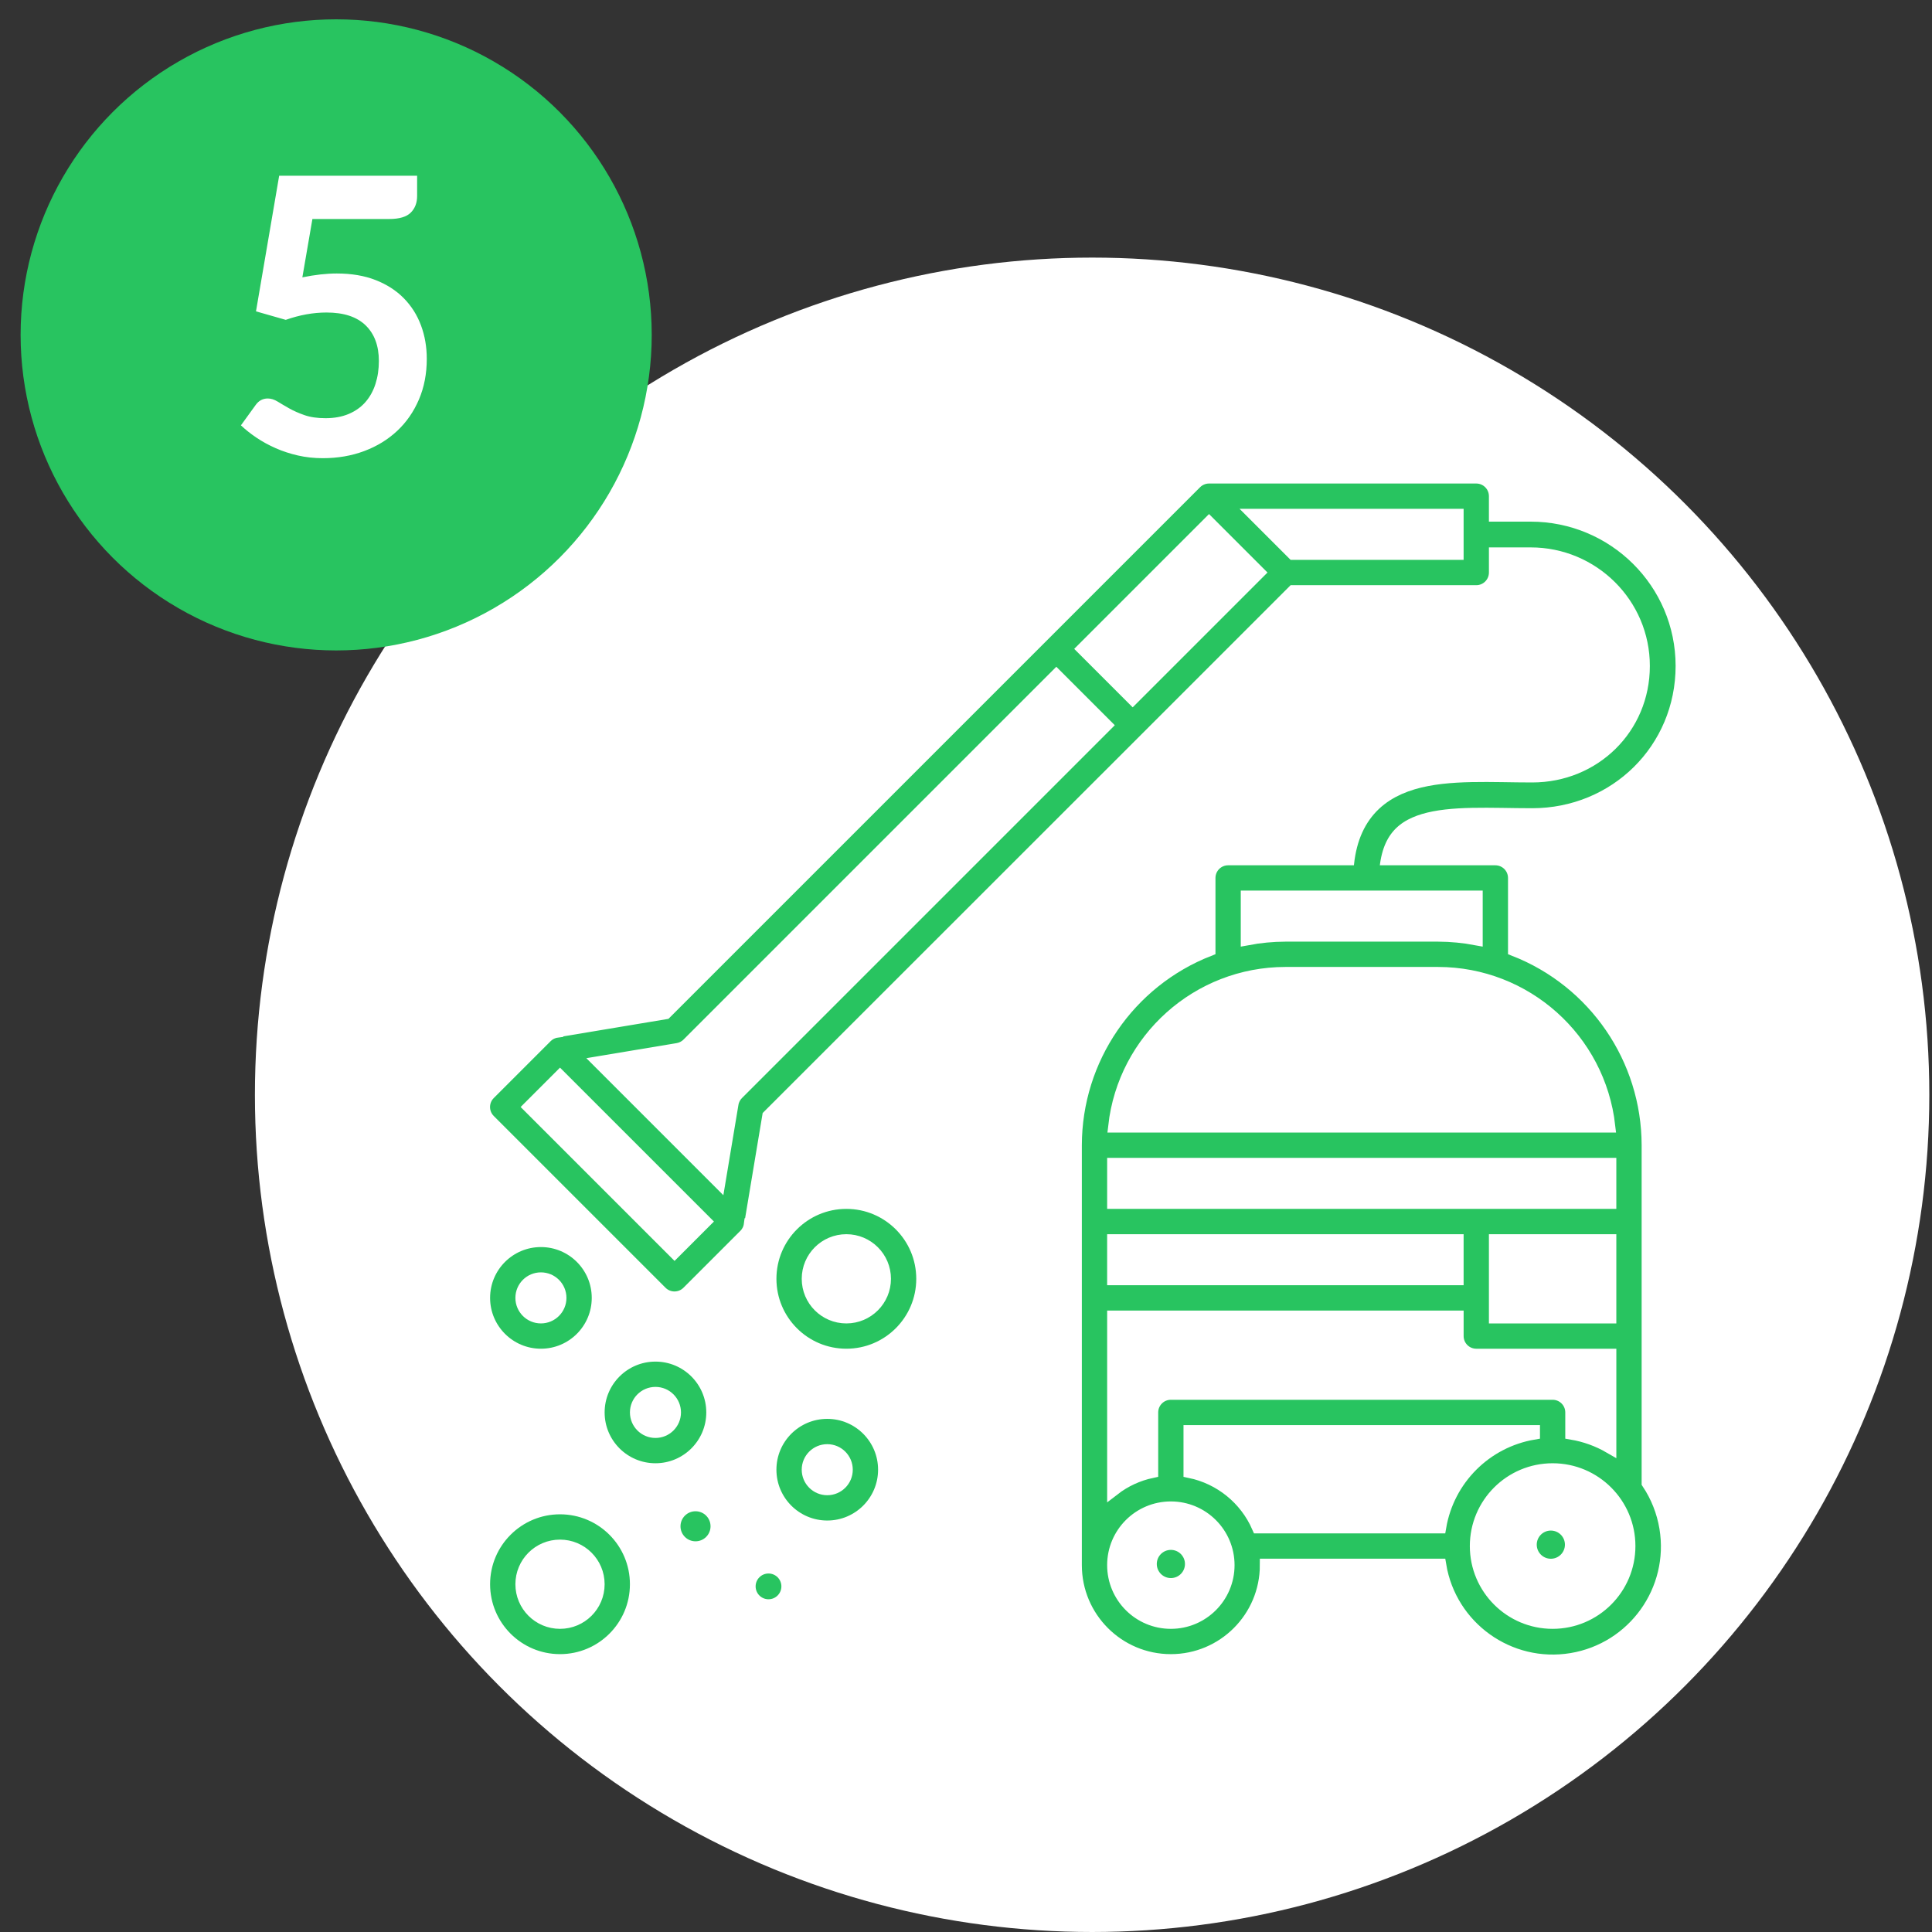
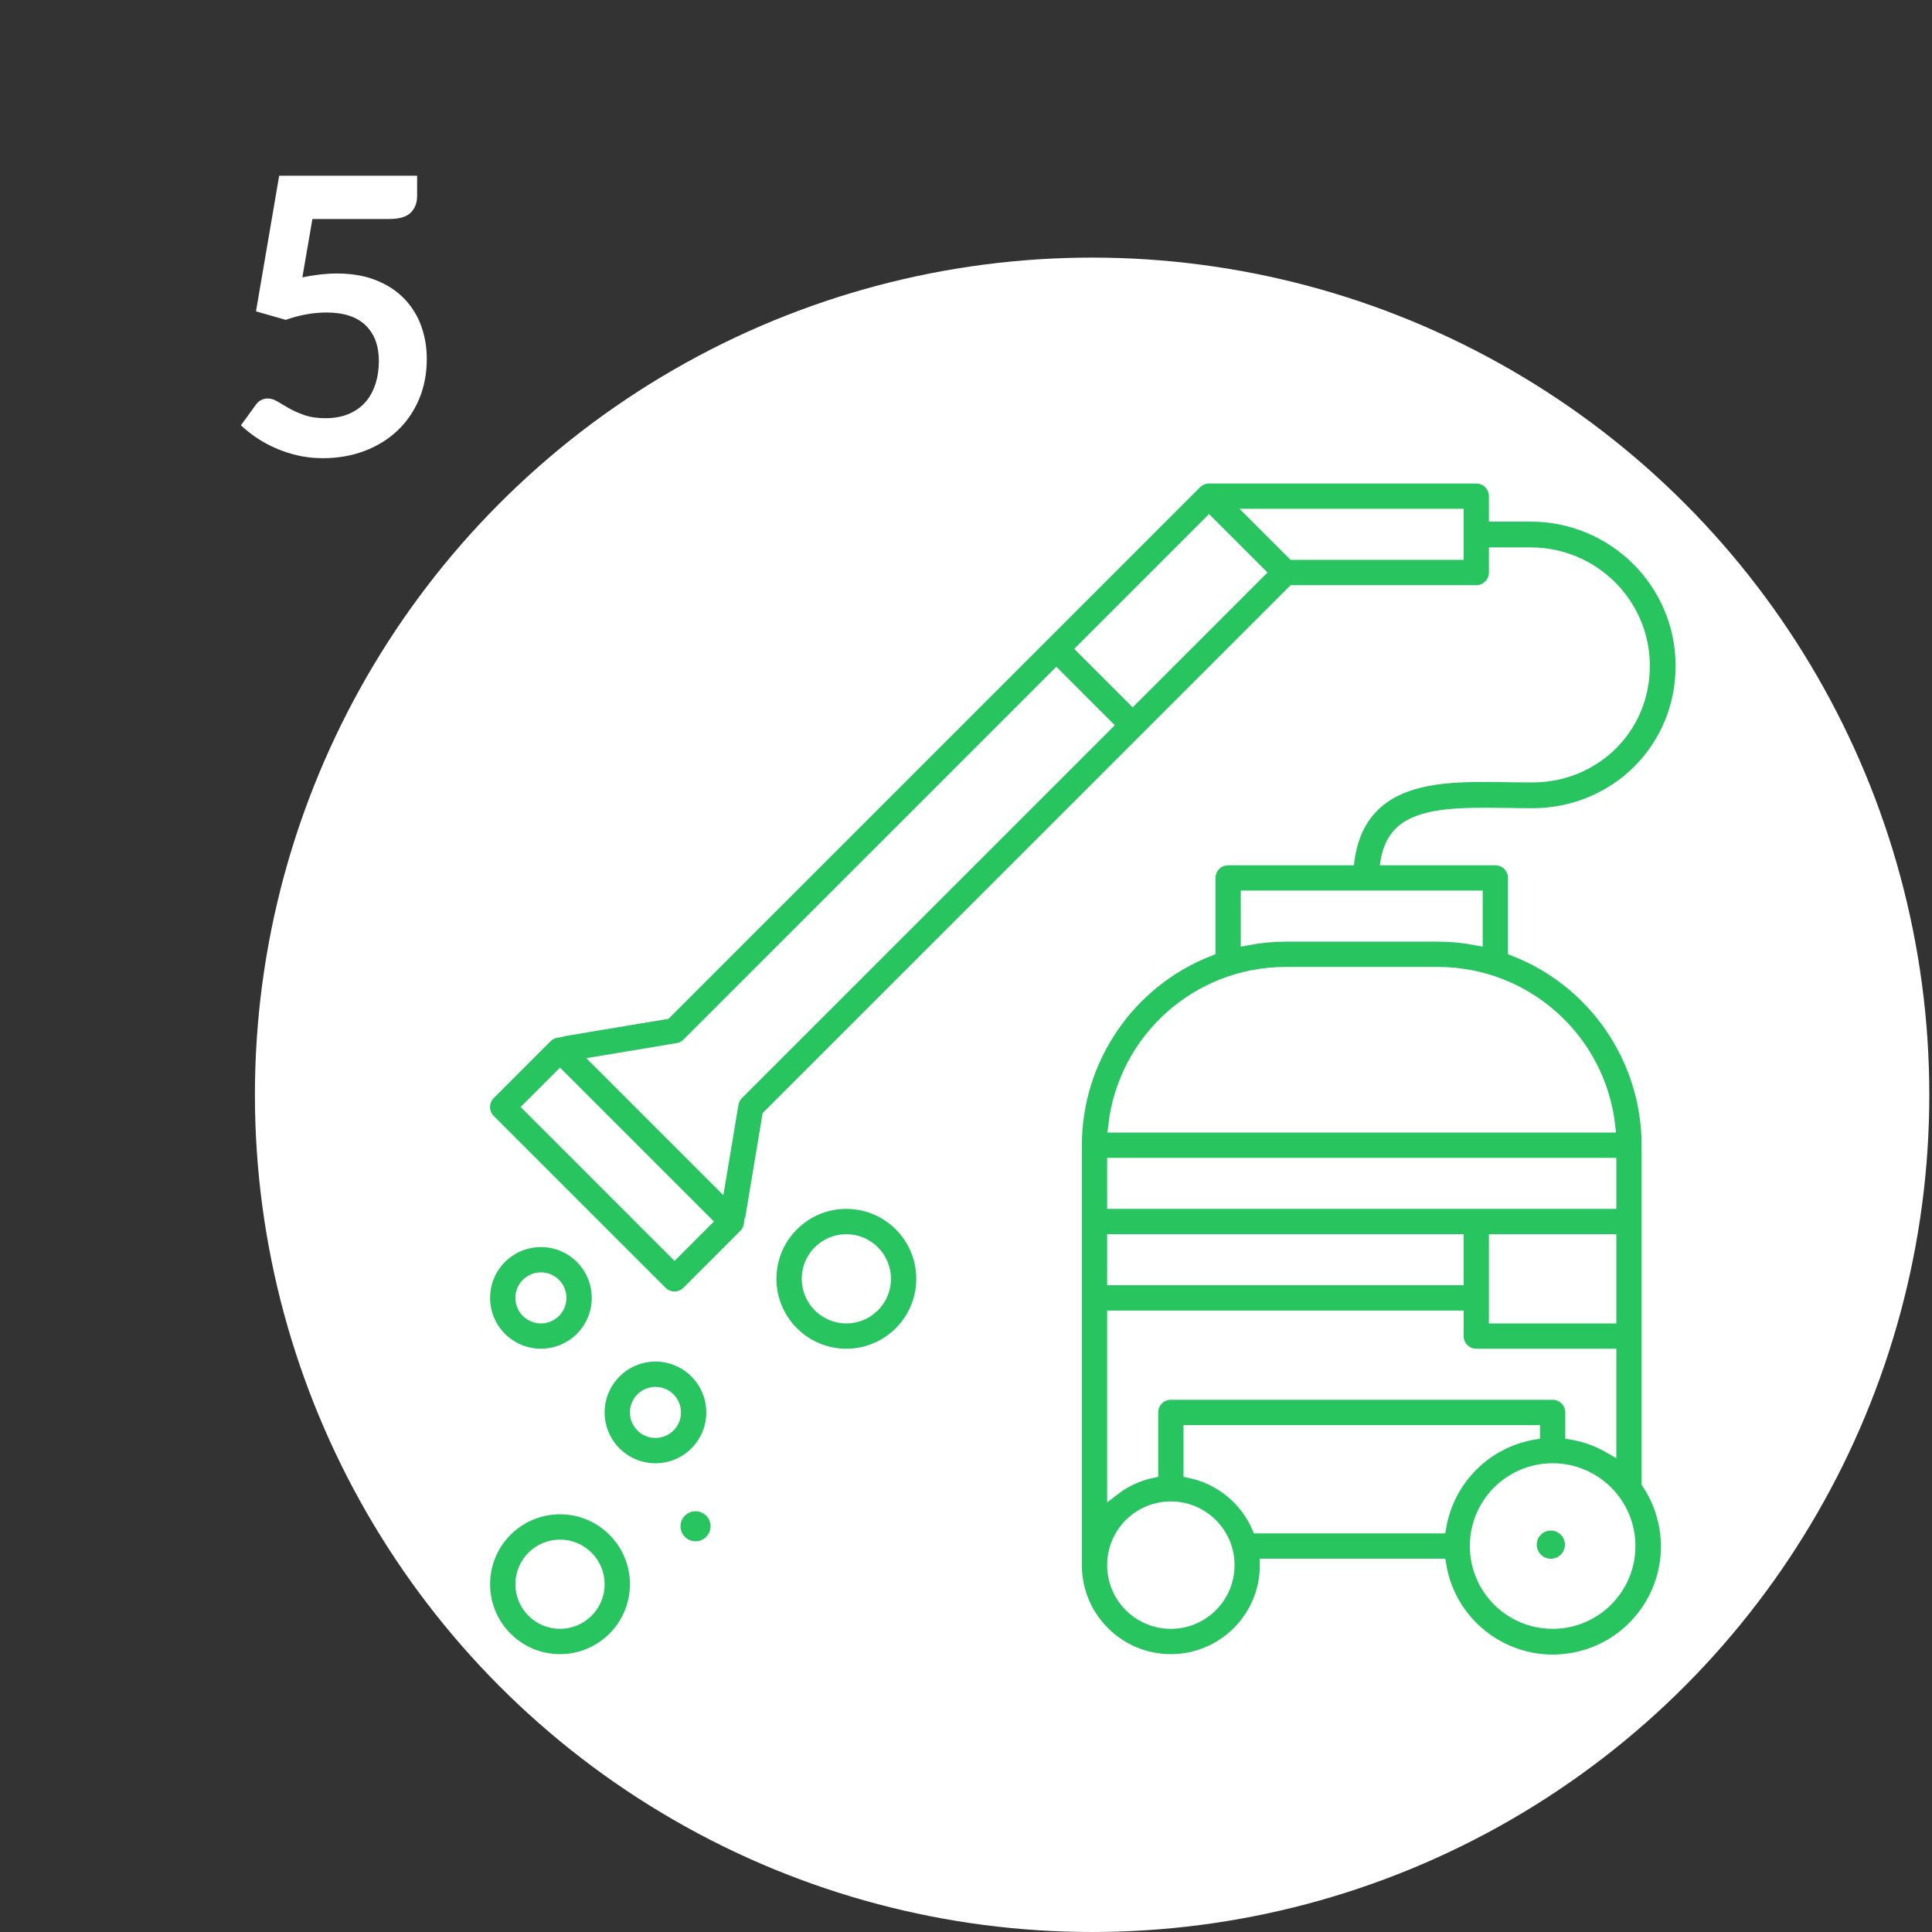
<svg xmlns="http://www.w3.org/2000/svg" id="Layer_1" x="0px" y="0px" width="300px" height="300px" viewBox="0 0 300 300" xml:space="preserve">
  <rect x="0" y="0" width="300" height="300" fill="#333333" stroke="none" />
  <circle fill="#FFFFFF" cx="169.583" cy="170" r="130" />
  <g>
    <circle fill="#28C460" cx="108" cy="237" r="2.333" />
-     <circle fill="#28C460" cx="119.333" cy="246.333" r="2" />
-     <circle fill="#28C460" cx="181.813" cy="242.854" r="2.188" />
    <circle fill="#28C460" cx="240.813" cy="239.854" r="2.188" />
    <g>
      <path fill="#28C460" stroke="#FFFFFF" stroke-width="2" stroke-miterlimit="10" d="M232.198,80.009v-2.964 c0-1.637-1.327-2.964-2.964-2.964h-41.497c-0.786,0-1.54,0.313-2.096,0.868l-23.713,23.713l-58.609,58.609l-16.851,2.81v0.05 c-0.607,0.082-1.172,0.354-1.615,0.777l-8.892,8.892c-1.157,1.157-1.157,3.034,0,4.191l26.677,26.677 c1.157,1.157,3.034,1.157,4.191,0l8.892-8.892c0.425-0.443,0.697-1.01,0.777-1.618h0.05l2.81-16.848l58.618-58.6l22.844-22.844 h28.414c1.637,0,2.964-1.327,2.964-2.964v-2.964V80.009z M207.259,133.363h-16.557c-1.637,0-2.964,1.327-2.964,2.964v11.157 c-12.496,4.887-20.727,16.923-20.749,30.34v65.21c0,8.185,6.635,14.82,14.82,14.82c8.185,0,14.82-6.635,14.82-14.82h26.944 c1.603,9.69,10.757,16.247,20.448,14.645c9.691-1.603,16.247-10.757,14.645-20.448c-0.412-2.493-1.351-4.87-2.754-6.972v-52.435 c-0.022-13.417-8.253-25.454-20.749-30.34v-11.157c0-1.637-1.327-2.964-2.964-2.964h-16.557H207.259z M104.743,194.381 l-22.486-22.486l4.701-4.701l22.486,22.486L104.743,194.381z M114.503,169.8c-0.437,0.437-0.726,1-0.827,1.609l-2.019,12.102 L93.127,164.98l12.105-2.019c0.609-0.102,1.17-0.391,1.607-0.827l57.186-57.186l7.665,7.665L114.503,169.8z M175.881,108.423 l-7.665-7.665l19.521-19.521l7.665,7.665L175.881,108.423z M226.27,85.937h-25.45l-5.928-5.928h31.378V85.937z M249.983,186.716 h-77.066v-5.928h77.066V186.716z M244.055,222.552v-3.231c0-1.637-1.327-2.964-2.964-2.964h-59.282 c-1.637,0-2.964,1.327-2.964,2.964v9.189c-2.157,0.457-4.183,1.394-5.928,2.742v-26.751h53.354v2.964 c0,1.637,1.327,2.964,2.964,2.964h20.749v14.263C248.151,223.629,246.143,222.904,244.055,222.552z M226.27,198.572h-53.354 v-5.928h53.354V198.572z M249.983,204.501h-17.785v-11.856h17.785V204.501z M181.809,251.926c-4.911,0-8.892-3.981-8.892-8.892 c0-4.911,3.981-8.892,8.892-8.892c4.911,0,8.892,3.981,8.892,8.892C190.701,247.945,186.72,251.926,181.809,251.926 L181.809,251.926z M223.573,237.105h-28.2c-1.931-4.414-5.882-7.618-10.6-8.596v-6.225h53.354v0.267 C230.679,223.825,224.846,229.658,223.573,237.105z M241.091,251.926c-6.548,0-11.856-5.308-11.856-11.856 s5.308-11.856,11.856-11.856s11.856,5.308,11.856,11.856S247.639,251.926,241.091,251.926z M249.82,174.86h-76.74 c1.526-13.494,12.933-23.696,26.514-23.713h23.713C236.886,151.163,248.294,161.365,249.82,174.86z M229.234,145.785 c-1.955-0.369-3.939-0.559-5.928-0.566h-23.713c-1.989,0.007-3.974,0.197-5.928,0.566v-6.494h35.569V145.785z" />
      <path fill="#28C460" stroke="#FFFFFF" stroke-width="2" stroke-miterlimit="10" d="M92.886,201.536 c0-4.911-3.981-8.892-8.892-8.892s-8.892,3.981-8.892,8.892c0,4.911,3.981,8.892,8.892,8.892S92.886,206.447,92.886,201.536z M81.03,201.536c0-1.637,1.327-2.964,2.964-2.964s2.964,1.327,2.964,2.964c0,1.637-1.327,2.964-2.964,2.964 S81.03,203.173,81.03,201.536z" />
      <path fill="#28C460" stroke="#FFFFFF" stroke-width="2" stroke-miterlimit="10" d="M86.958,234.141 c-6.548,0-11.856,5.308-11.856,11.856s5.308,11.856,11.856,11.856c6.548,0,11.856-5.308,11.856-11.856 S93.506,234.141,86.958,234.141z M86.958,251.926c-3.274,0-5.928-2.654-5.928-5.928s2.654-5.928,5.928-5.928 c3.274,0,5.928,2.654,5.928,5.928S90.232,251.926,86.958,251.926z" />
      <path fill="#28C460" stroke="#FFFFFF" stroke-width="2" stroke-miterlimit="10" d="M101.779,210.429 c-4.911,0-8.892,3.981-8.892,8.892c0,4.911,3.981,8.892,8.892,8.892s8.892-3.981,8.892-8.892 C110.671,214.41,106.69,210.429,101.779,210.429z M101.779,222.285c-1.637,0-2.964-1.327-2.964-2.964 c0-1.637,1.327-2.964,2.964-2.964c1.637,0,2.964,1.327,2.964,2.964C104.743,220.958,103.416,222.285,101.779,222.285z" />
-       <path fill="#28C460" stroke="#FFFFFF" stroke-width="2" stroke-miterlimit="10" d="M128.455,219.321 c-4.911,0-8.892,3.981-8.892,8.892c0,4.911,3.981,8.892,8.892,8.892s8.892-3.981,8.892-8.892 C137.348,223.302,133.366,219.321,128.455,219.321z M128.455,231.177c-1.637,0-2.964-1.327-2.964-2.964 c0-1.637,1.327-2.964,2.964-2.964c1.637,0,2.964,1.327,2.964,2.964C131.42,229.85,130.092,231.177,128.455,231.177z" />
      <path fill="#28C460" stroke="#FFFFFF" stroke-width="2" stroke-miterlimit="10" d="M131.42,186.716 c-6.548,0-11.856,5.308-11.856,11.856s5.308,11.856,11.856,11.856c6.548,0,11.856-5.308,11.856-11.856 S137.968,186.716,131.42,186.716z M131.42,204.501c-3.274,0-5.928-2.654-5.928-5.928s2.654-5.928,5.928-5.928 c3.274,0,5.928,2.654,5.928,5.928S134.694,204.501,131.42,204.501z" />
    </g>
  </g>
-   <circle fill="#28C460" cx="52.2" cy="52" r="49" />
  <g>
    <path fill="#FFFFFF" d="M64.77,30.437c0,1.06-0.33,1.92-0.99,2.58c-0.66,0.66-1.78,0.99-3.36,0.99H48.51l-1.56,9.06 c1.96-0.4,3.74-0.6,5.34-0.6c2.28,0,4.29,0.34,6.03,1.02c1.74,0.68,3.2,1.62,4.38,2.82c1.18,1.2,2.07,2.605,2.67,4.215 c0.6,1.61,0.9,3.345,0.9,5.205c0,2.3-0.405,4.4-1.215,6.3c-0.81,1.9-1.935,3.525-3.375,4.875s-3.145,2.396-5.115,3.135 c-1.97,0.74-4.115,1.11-6.435,1.11c-1.36,0-2.65-0.14-3.87-0.42c-1.22-0.28-2.365-0.655-3.435-1.125 c-1.07-0.47-2.06-1.01-2.97-1.62c-0.911-0.61-1.725-1.255-2.445-1.935l2.28-3.15c0.48-0.68,1.11-1.02,1.89-1.02 c0.5,0,1.01,0.16,1.53,0.48c0.52,0.32,1.115,0.67,1.785,1.05c0.669,0.38,1.459,0.73,2.37,1.05c0.91,0.32,2.005,0.48,3.285,0.48 c1.36,0,2.56-0.22,3.6-0.66c1.04-0.439,1.905-1.055,2.595-1.845s1.21-1.73,1.56-2.82c0.35-1.09,0.525-2.275,0.525-3.555 c0-2.36-0.685-4.205-2.055-5.535c-1.37-1.33-3.395-1.995-6.075-1.995c-2.06,0-4.17,0.38-6.33,1.14l-4.62-1.32l3.6-21.06h21.42 V30.437z" />
  </g>
  <path fill="none" stroke="#28C460" stroke-width="4" stroke-miterlimit="10" d="M231,83h6.688c11.287,0,20.5,9.119,20.5,20.406 s-8.984,20.094-20.271,20.094c-12.563,0-26-1.917-25.792,13.625" />
</svg>